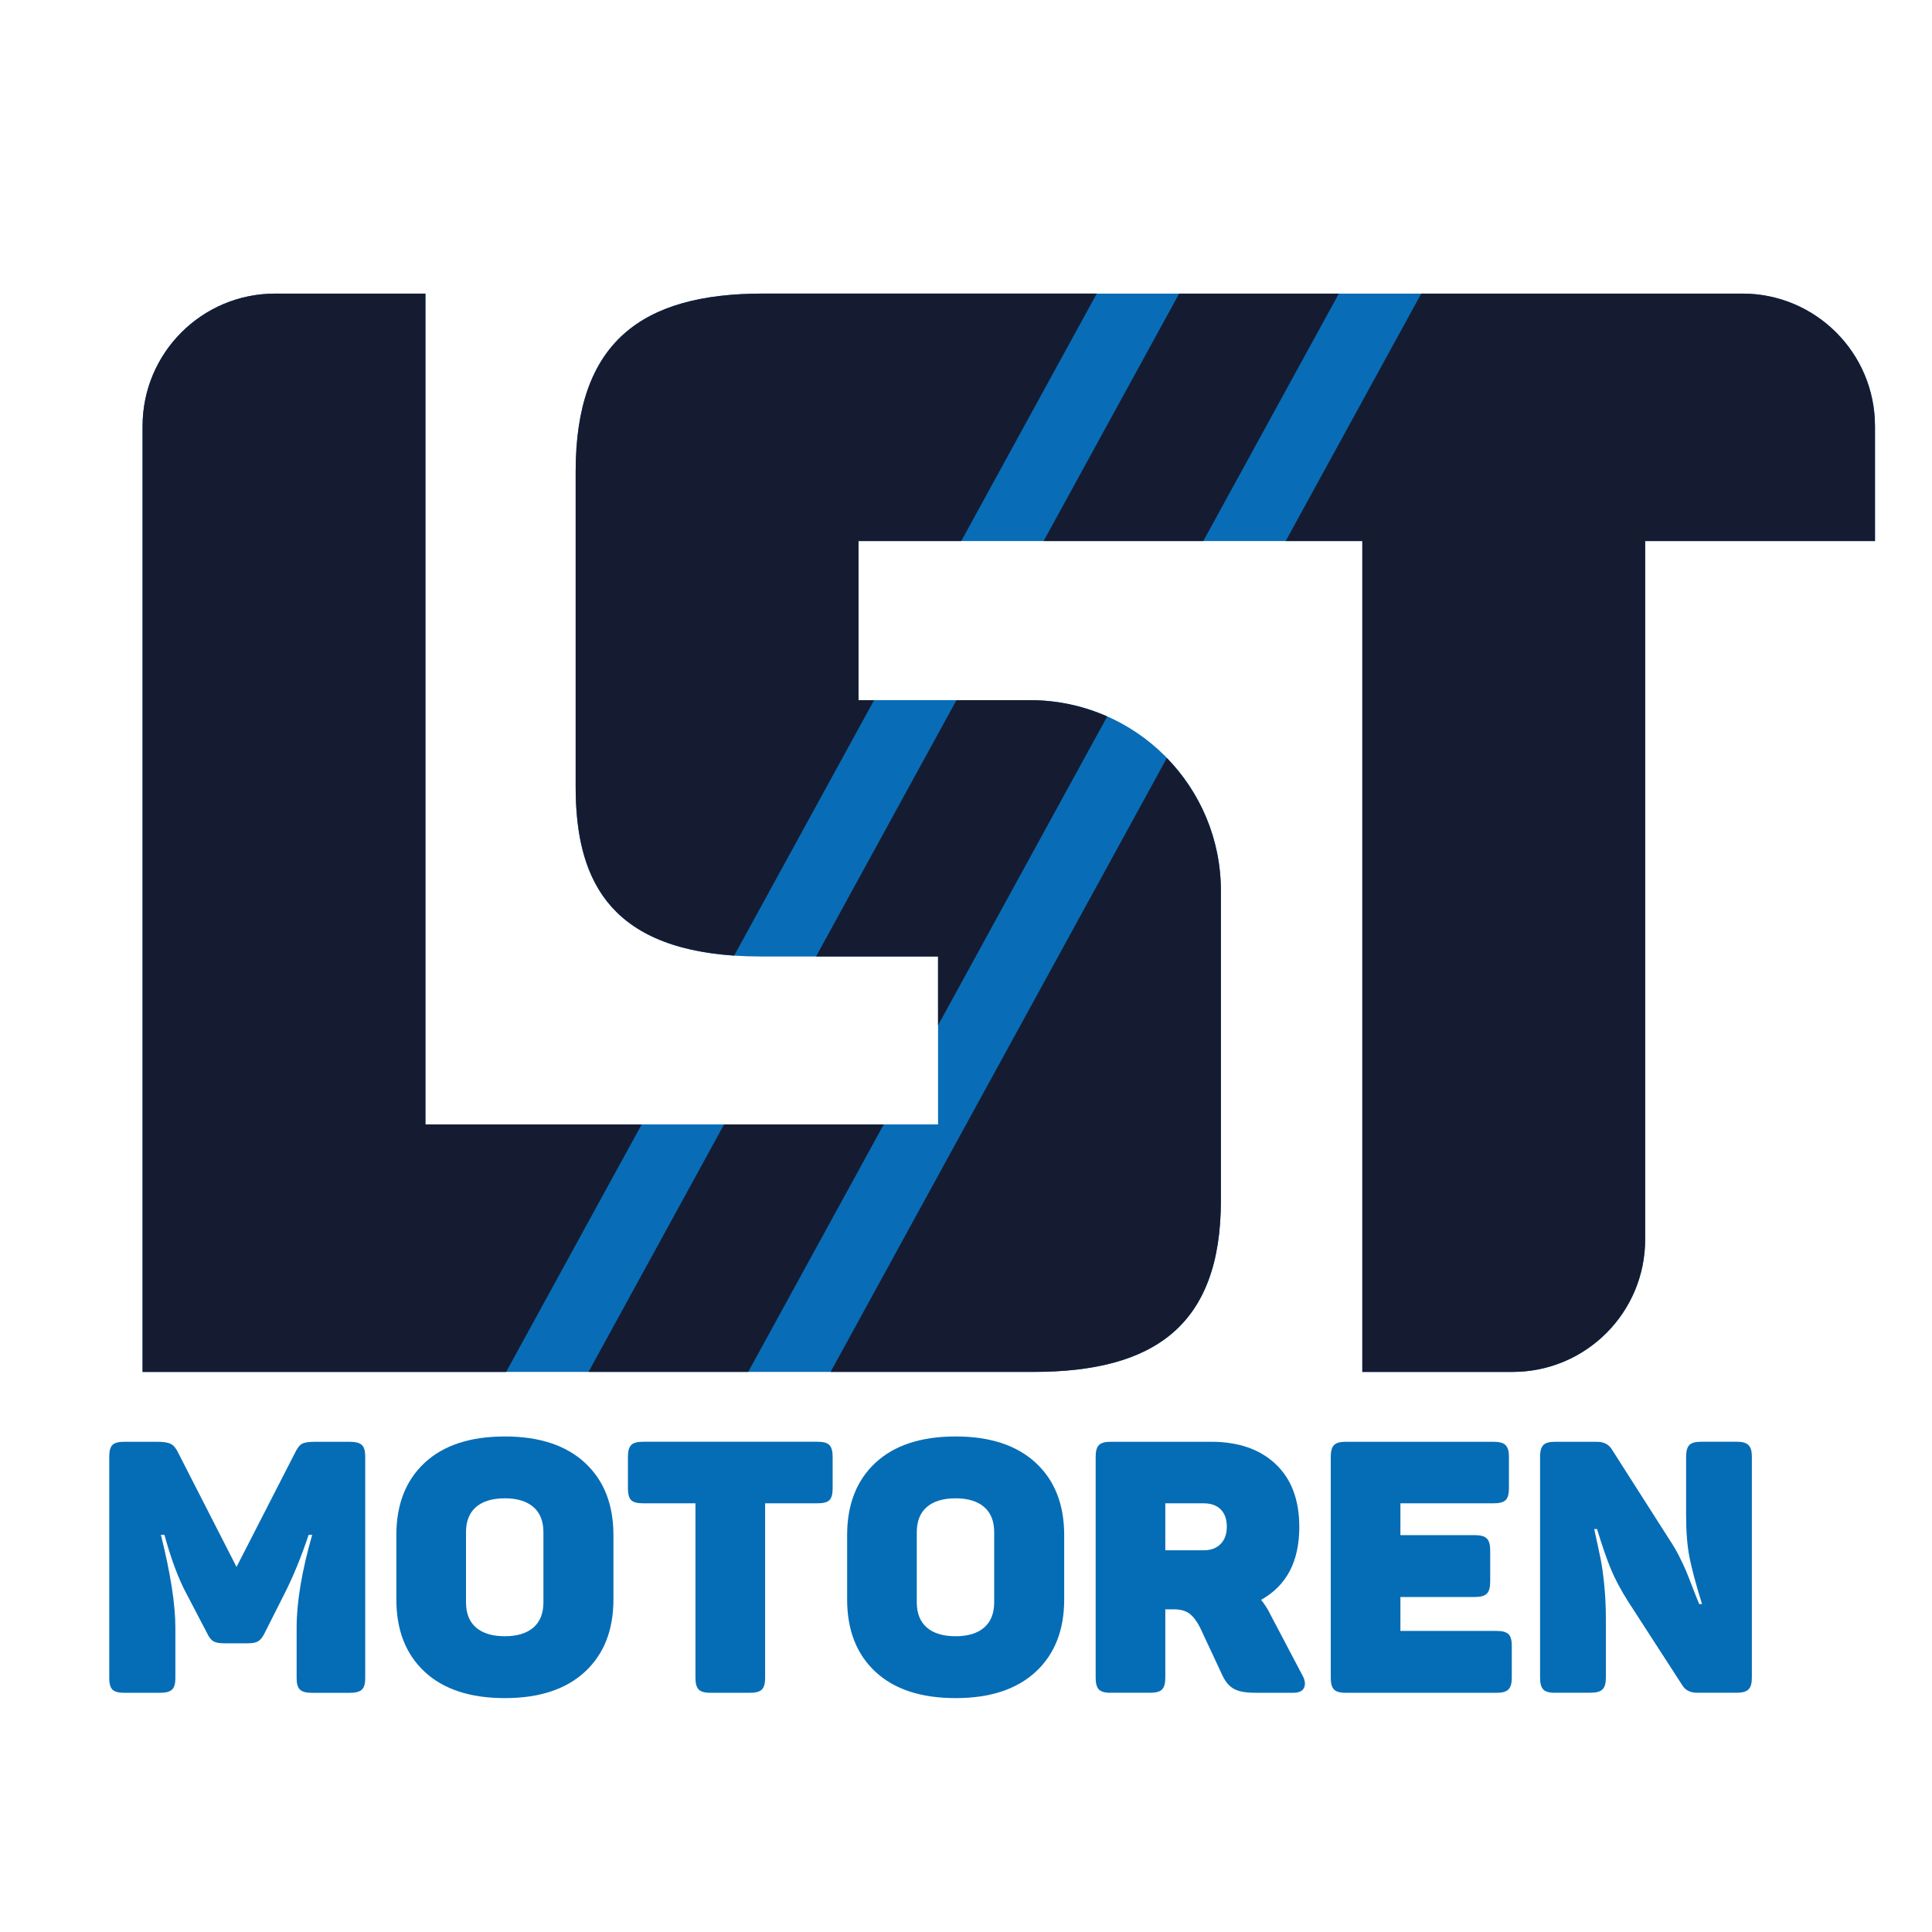
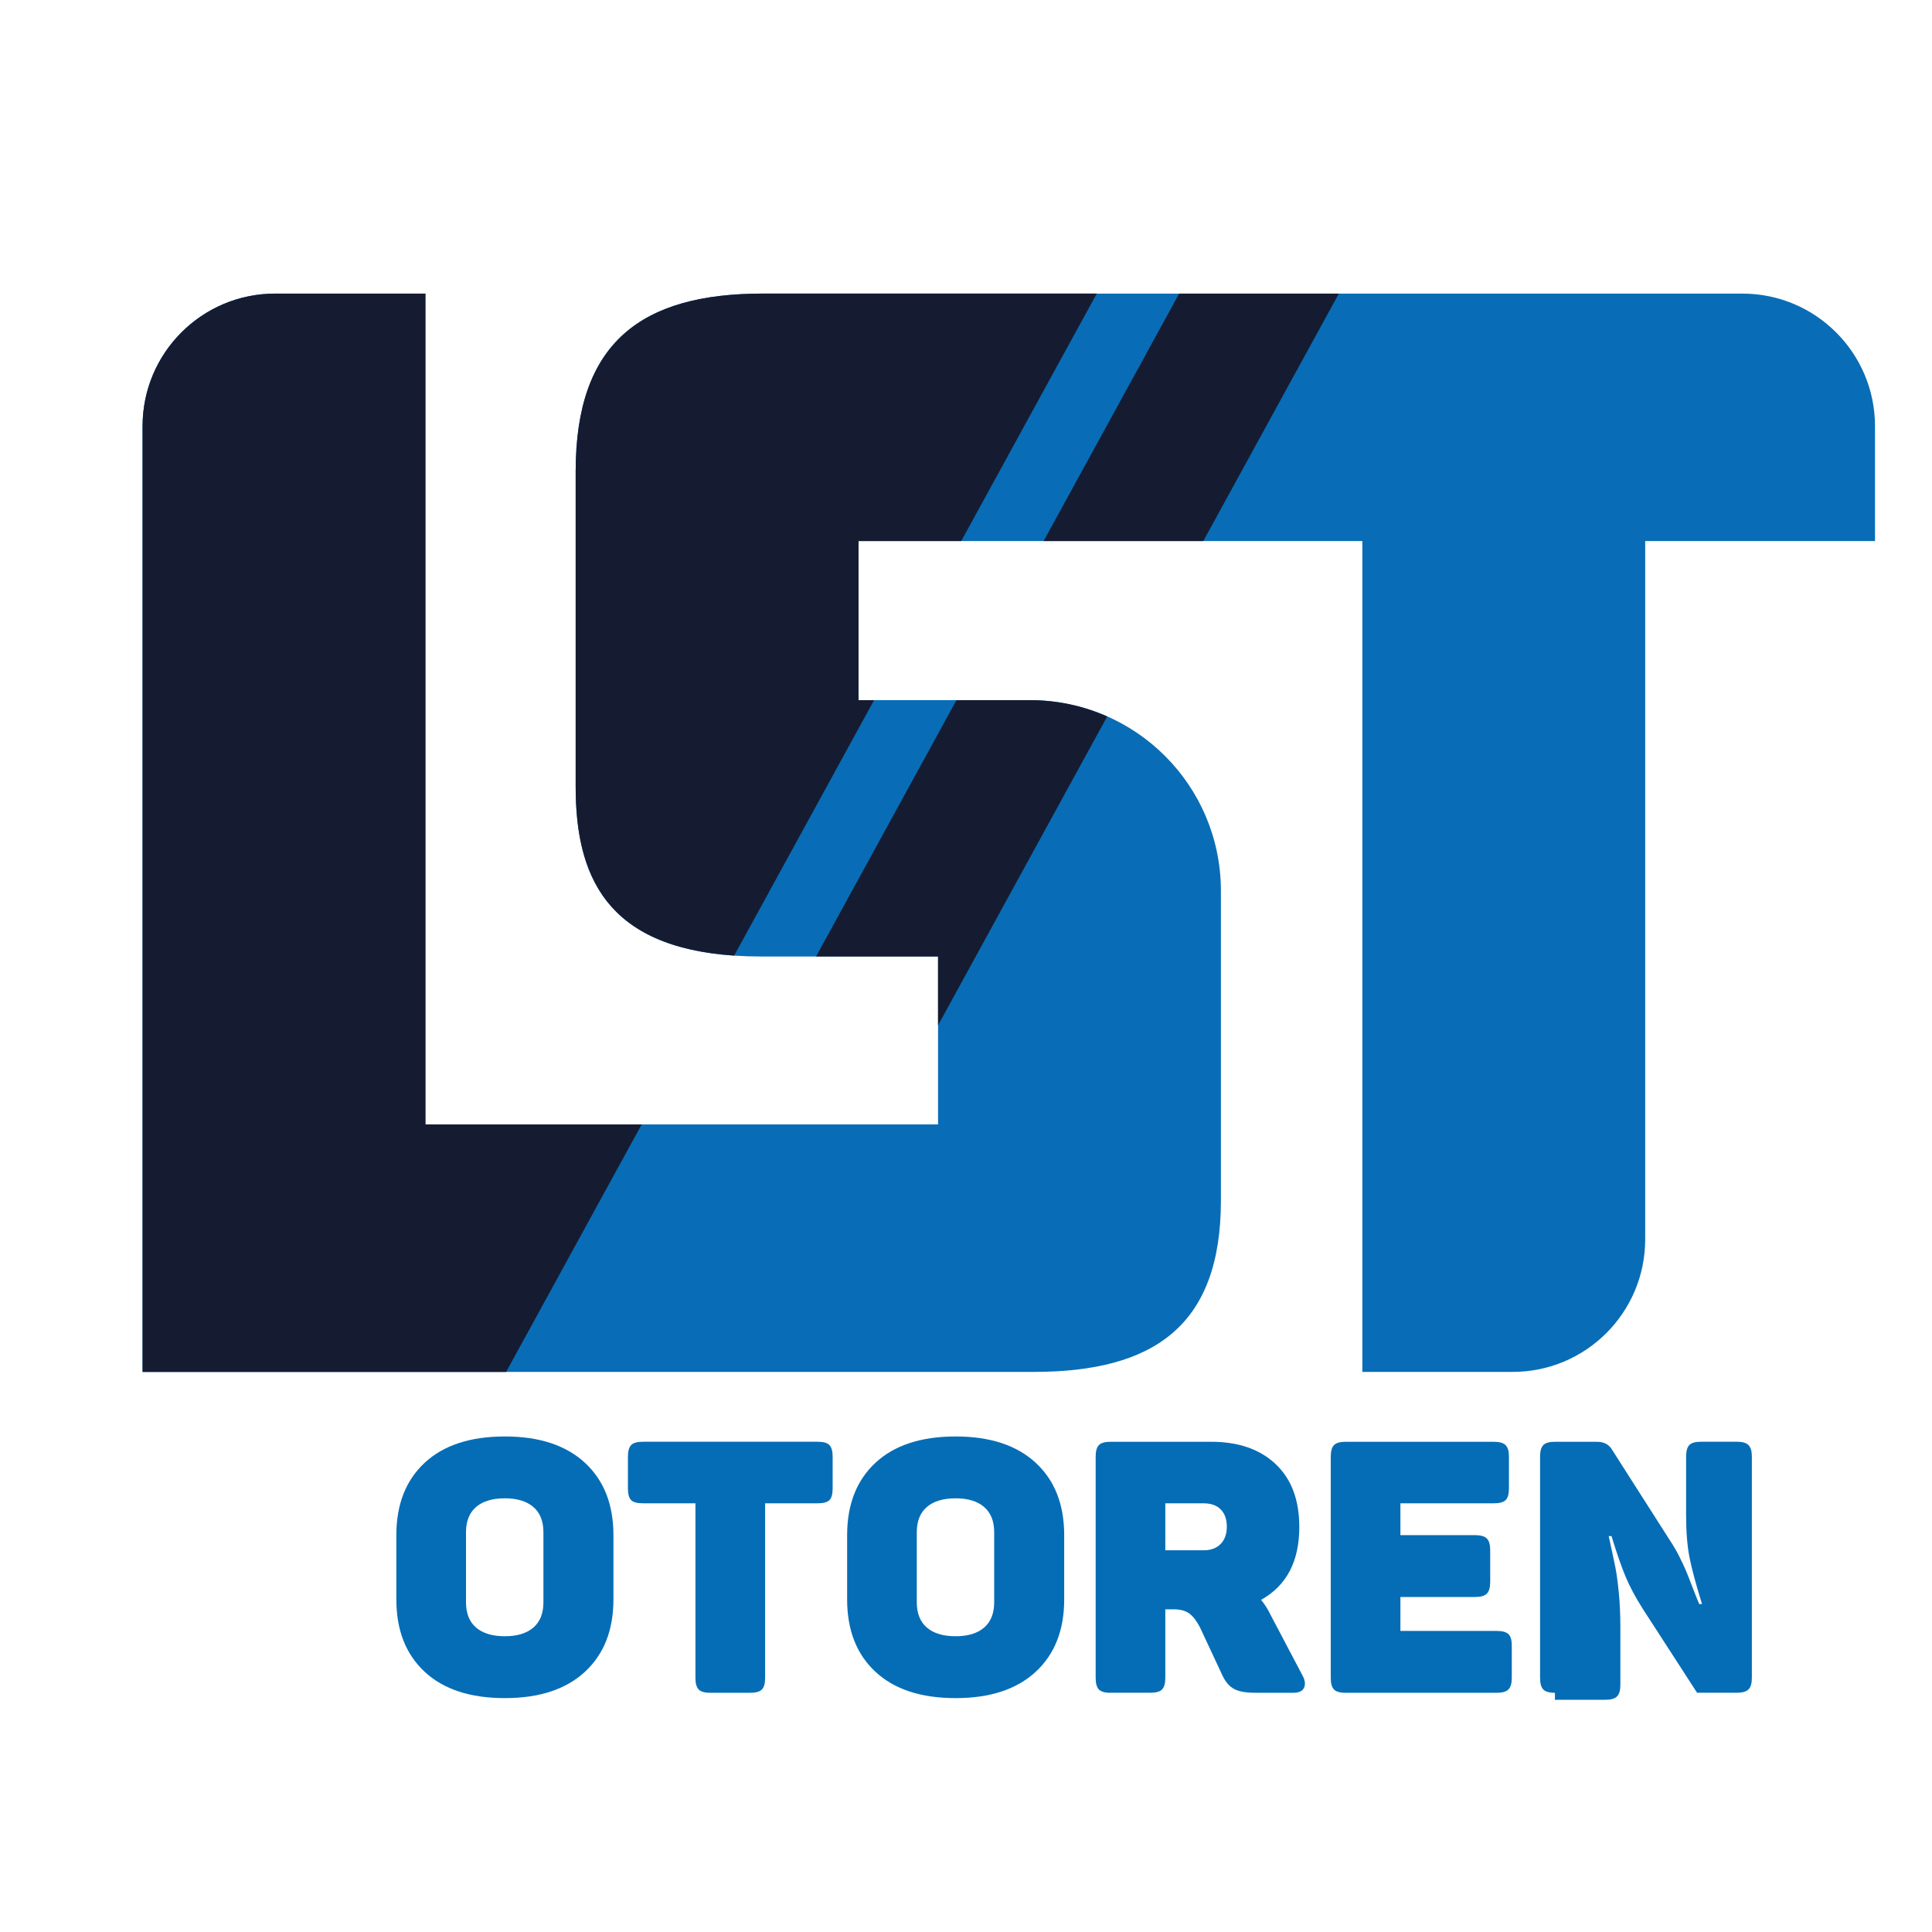
<svg xmlns="http://www.w3.org/2000/svg" version="1.1" id="Laag_1" x="0px" y="0px" viewBox="0 0 800 800" style="enable-background:new 0 0 800 800;" xml:space="preserve">
  <style type="text/css">
	.st0{fill:#086DB6;}
	.st1{fill:#056DB6;}
	.st2{fill:#151C32;}
</style>
  <path class="st0" d="M721.48,121.57H494.56h-26.6H315.89c-50.39,0-77.52,20.25-77.52,73.69v130.5c0,39.37,14.4,70.31,76.97,70.31  h73.09v69.54h-69.27h-81.07h-61.93V121.57h-62.22c-30.32,0-54.9,24.58-54.9,54.9v391.61h179.1h80.99h108.83  c49.88,0,77.59-19.14,77.59-70.95V368.88c0-43.61-35.35-78.95-78.95-78.95h-71.1v-65.88h113.46h26.6h68.56v344.03h62.22  c30.32,0,54.9-24.58,54.9-54.9V224.04h95.16v-47.58C776.38,146.14,751.8,121.57,721.48,121.57z" />
  <g>
-     <path class="st1" d="M51.39,700.95c-2.34,0-3.95-0.44-4.83-1.32c-0.88-0.88-1.32-2.44-1.32-4.68v-91.94c0-2.24,0.44-3.81,1.32-4.68   c0.88-0.88,2.49-1.32,4.83-1.32h13.76c2.54,0,4.39,0.29,5.56,0.88c1.17,0.59,2.2,1.81,3.07,3.66l24.16,47.29l24.16-47.14   c0.97-2.05,1.98-3.34,3-3.88c1.02-0.54,2.76-0.8,5.2-0.8h14.64c2.34,0,3.98,0.44,4.9,1.32c0.93,0.88,1.39,2.44,1.39,4.68v91.94   c0,2.25-0.46,3.81-1.39,4.68c-0.93,0.88-2.56,1.32-4.9,1.32h-15.96c-2.25,0-3.83-0.44-4.76-1.32c-0.93-0.88-1.39-2.44-1.39-4.68   v-21.08c0-10.54,2.15-23.33,6.44-38.36h-1.46c-3.12,9.27-6.44,17.37-9.96,24.3l-8.34,16.54c-0.78,1.56-1.64,2.64-2.56,3.22   c-0.93,0.59-2.37,0.88-4.32,0.88h-9.81c-1.95,0-3.42-0.27-4.39-0.81c-0.98-0.54-1.85-1.63-2.63-3.29l-8.64-16.54   c-3.22-5.95-6.25-14.05-9.08-24.3h-1.46c4,16.01,6,28.84,6,38.5v20.93c0,2.25-0.46,3.81-1.39,4.68c-0.93,0.88-2.56,1.32-4.9,1.32   H51.39z" />
    <path class="st1" d="M209.06,703.15c-14.35,0-25.42-3.63-33.23-10.91c-7.81-7.27-11.71-17.25-11.71-29.94v-26.64   c0-12.69,3.9-22.67,11.71-29.94c7.81-7.27,18.89-10.91,33.23-10.91c14.25,0,25.3,3.64,33.16,10.91   c7.86,7.27,11.79,17.25,11.79,29.94v26.64c0,12.69-3.93,22.67-11.79,29.94C234.36,699.51,223.31,703.15,209.06,703.15z    M209.06,677.53c5.07,0,9-1.19,11.79-3.59c2.78-2.39,4.17-5.88,4.17-10.47v-28.99c0-4.59-1.39-8.08-4.17-10.47   c-2.78-2.39-6.71-3.59-11.79-3.59c-5.17,0-9.15,1.2-11.93,3.59c-2.78,2.39-4.17,5.88-4.17,10.47v28.99c0,4.59,1.39,8.08,4.17,10.47   C199.91,676.33,203.89,677.53,209.06,677.53z" />
    <path class="st1" d="M294.12,700.95c-2.34,0-3.95-0.46-4.83-1.39c-0.88-0.93-1.32-2.51-1.32-4.76v-72.32h-21.81   c-2.34,0-3.95-0.44-4.83-1.32c-0.88-0.88-1.32-2.49-1.32-4.83v-13.18c0-2.24,0.44-3.83,1.32-4.76c0.88-0.93,2.49-1.39,4.83-1.39   h72.47c2.34,0,3.95,0.46,4.83,1.39c0.88,0.93,1.32,2.51,1.32,4.76v13.18c0,2.34-0.44,3.95-1.32,4.83   c-0.88,0.88-2.49,1.32-4.83,1.32h-21.81v72.32c0,2.25-0.44,3.83-1.32,4.76c-0.88,0.93-2.49,1.39-4.83,1.39H294.12z" />
    <path class="st1" d="M395.72,703.15c-14.35,0-25.42-3.63-33.23-10.91c-7.81-7.27-11.71-17.25-11.71-29.94v-26.64   c0-12.69,3.9-22.67,11.71-29.94c7.81-7.27,18.89-10.91,33.23-10.91c14.25,0,25.3,3.64,33.16,10.91   c7.85,7.27,11.78,17.25,11.78,29.94v26.64c0,12.69-3.93,22.67-11.78,29.94C421.02,699.51,409.97,703.15,395.72,703.15z    M395.72,677.53c5.07,0,9-1.19,11.78-3.59c2.78-2.39,4.17-5.88,4.17-10.47v-28.99c0-4.59-1.39-8.08-4.17-10.47   c-2.78-2.39-6.71-3.59-11.78-3.59c-5.17,0-9.15,1.2-11.93,3.59c-2.78,2.39-4.17,5.88-4.17,10.47v28.99c0,4.59,1.39,8.08,4.17,10.47   C386.57,676.33,390.54,677.53,395.72,677.53z" />
    <path class="st1" d="M459.84,700.95c-2.34,0-3.95-0.46-4.83-1.39c-0.88-0.93-1.32-2.51-1.32-4.76v-91.64   c0-2.24,0.44-3.83,1.32-4.76c0.88-0.93,2.49-1.39,4.83-1.39h41.72c11.22,0,20.1,3.07,26.64,9.22c6.54,6.15,9.81,14.84,9.81,26.06   c0,14.25-5.27,24.3-15.81,30.16c1.56,1.95,2.88,4.05,3.95,6.29l13.18,25.03c1.07,1.95,1.29,3.64,0.66,5.05   c-0.64,1.42-2.12,2.12-4.46,2.12h-15.81c-3.81,0-6.69-0.51-8.64-1.54c-1.95-1.02-3.56-2.85-4.83-5.49l-9.37-20.06   c-1.37-2.64-2.83-4.54-4.39-5.71c-1.56-1.17-3.76-1.76-6.59-1.76h-3.37v28.4c0,2.25-0.44,3.83-1.32,4.76   c-0.88,0.93-2.49,1.39-4.83,1.39H459.84z M482.53,641.95h15.81c3.02,0,5.39-0.88,7.1-2.63c1.71-1.76,2.56-4.15,2.56-7.17   c0-3.02-0.83-5.39-2.49-7.1c-1.66-1.71-4.05-2.56-7.17-2.56h-15.81V641.95z" />
    <path class="st1" d="M557.19,700.95c-2.34,0-3.95-0.46-4.83-1.39c-0.88-0.93-1.32-2.51-1.32-4.76v-91.64   c0-2.24,0.44-3.83,1.32-4.76c0.88-0.93,2.49-1.39,4.83-1.39h61.34c2.34,0,3.98,0.46,4.9,1.39c0.93,0.93,1.39,2.51,1.39,4.76v13.18   c0,2.34-0.46,3.95-1.39,4.83c-0.93,0.88-2.56,1.32-4.9,1.32h-38.65v13.18h30.89c2.34,0,3.98,0.46,4.9,1.39   c0.93,0.93,1.39,2.56,1.39,4.9v13.03c0,2.34-0.46,3.98-1.39,4.9c-0.93,0.93-2.56,1.39-4.9,1.39h-30.89v14.05h39.97   c2.24,0,3.83,0.44,4.76,1.32c0.93,0.88,1.39,2.49,1.39,4.83v13.32c0,2.25-0.46,3.83-1.39,4.76c-0.93,0.93-2.51,1.39-4.76,1.39   H557.19z" />
-     <path class="st1" d="M643.86,700.95c-2.34,0-3.95-0.46-4.83-1.39c-0.88-0.93-1.32-2.51-1.32-4.76v-91.64   c0-2.24,0.44-3.83,1.32-4.76c0.88-0.93,2.49-1.39,4.83-1.39h17.28c2.83,0,4.88,0.98,6.15,2.93l24.01,37.62   c1.56,2.34,2.93,4.68,4.1,7.03c1.17,2.34,2.07,4.27,2.71,5.78c0.63,1.51,1.51,3.73,2.63,6.66c1.12,2.93,2.07,5.32,2.86,7.17h1.17   c-2.54-8.2-4.27-14.66-5.2-19.4c-0.93-4.73-1.39-10.56-1.39-17.5v-24.16c0-2.24,0.44-3.83,1.32-4.76c0.88-0.93,2.49-1.39,4.83-1.39   h14.93c2.24,0,3.83,0.46,4.76,1.39c0.93,0.93,1.39,2.51,1.39,4.76v91.64c0,2.25-0.46,3.83-1.39,4.76   c-0.93,0.93-2.51,1.39-4.76,1.39h-16.54c-2.73,0-4.73-0.97-6-2.93l-22.54-34.84c-3.03-4.78-5.39-9.22-7.1-13.32   c-1.71-4.1-3.64-9.66-5.78-16.69h-1.17c1.27,5.76,2.17,9.98,2.71,12.66c0.54,2.69,1.02,6.22,1.46,10.61   c0.44,4.39,0.66,9.22,0.66,14.49v23.86c0,2.25-0.46,3.83-1.39,4.76c-0.93,0.93-2.56,1.39-4.9,1.39H643.86z" />
+     <path class="st1" d="M643.86,700.95c-2.34,0-3.95-0.46-4.83-1.39c-0.88-0.93-1.32-2.51-1.32-4.76v-91.64   c0-2.24,0.44-3.83,1.32-4.76c0.88-0.93,2.49-1.39,4.83-1.39h17.28c2.83,0,4.88,0.98,6.15,2.93l24.01,37.62   c1.56,2.34,2.93,4.68,4.1,7.03c1.17,2.34,2.07,4.27,2.71,5.78c0.63,1.51,1.51,3.73,2.63,6.66c1.12,2.93,2.07,5.32,2.86,7.17h1.17   c-2.54-8.2-4.27-14.66-5.2-19.4c-0.93-4.73-1.39-10.56-1.39-17.5v-24.16c0-2.24,0.44-3.83,1.32-4.76c0.88-0.93,2.49-1.39,4.83-1.39   h14.93c2.24,0,3.83,0.46,4.76,1.39c0.93,0.93,1.39,2.51,1.39,4.76v91.64c0,2.25-0.46,3.83-1.39,4.76   c-0.93,0.93-2.51,1.39-4.76,1.39h-16.54l-22.54-34.84c-3.03-4.78-5.39-9.22-7.1-13.32   c-1.71-4.1-3.64-9.66-5.78-16.69h-1.17c1.27,5.76,2.17,9.98,2.71,12.66c0.54,2.69,1.02,6.22,1.46,10.61   c0.44,4.39,0.66,9.22,0.66,14.49v23.86c0,2.25-0.46,3.83-1.39,4.76c-0.93,0.93-2.56,1.39-4.9,1.39H643.86z" />
  </g>
  <g>
    <polygon class="st2" points="494.56,121.57 488.26,121.57 432.13,224.04 468.94,224.04 495.54,224.04 498.26,224.04 554.39,121.57     " />
    <path class="st2" d="M304.01,395.69l57.93-105.77h-6.45v-65.88h42.54l56.13-102.48H315.89c-50.39,0-77.52,20.25-77.52,73.69v130.5   C238.37,362.62,251,392.1,304.01,395.69z" />
-     <polygon class="st2" points="319.16,465.6 299.83,465.6 243.69,568.07 309.82,568.07 365.95,465.6  " />
    <path class="st2" d="M458.47,296.68c-9.76-4.32-20.53-6.76-31.88-6.76h-30.54l-58.14,106.14h50.51v28.51L458.47,296.68z" />
    <path class="st2" d="M265.71,465.6h-27.63h-61.93V121.57h-62.22c-30.32,0-54.9,24.58-54.9,54.9v391.61h150.55L265.71,465.6z" />
-     <path class="st2" d="M721.48,121.57H588.5l-56.13,102.48h31.73v344.03h62.22c30.32,0,54.9-24.58,54.9-54.9V224.04h95.16v-47.58   C776.38,146.14,751.8,121.57,721.48,121.57z" />
-     <path class="st2" d="M343.93,568.07h84.02c49.88,0,77.59-19.14,77.59-70.95V368.88c0-21.4-8.55-40.78-22.38-55L343.93,568.07z" />
  </g>
</svg>